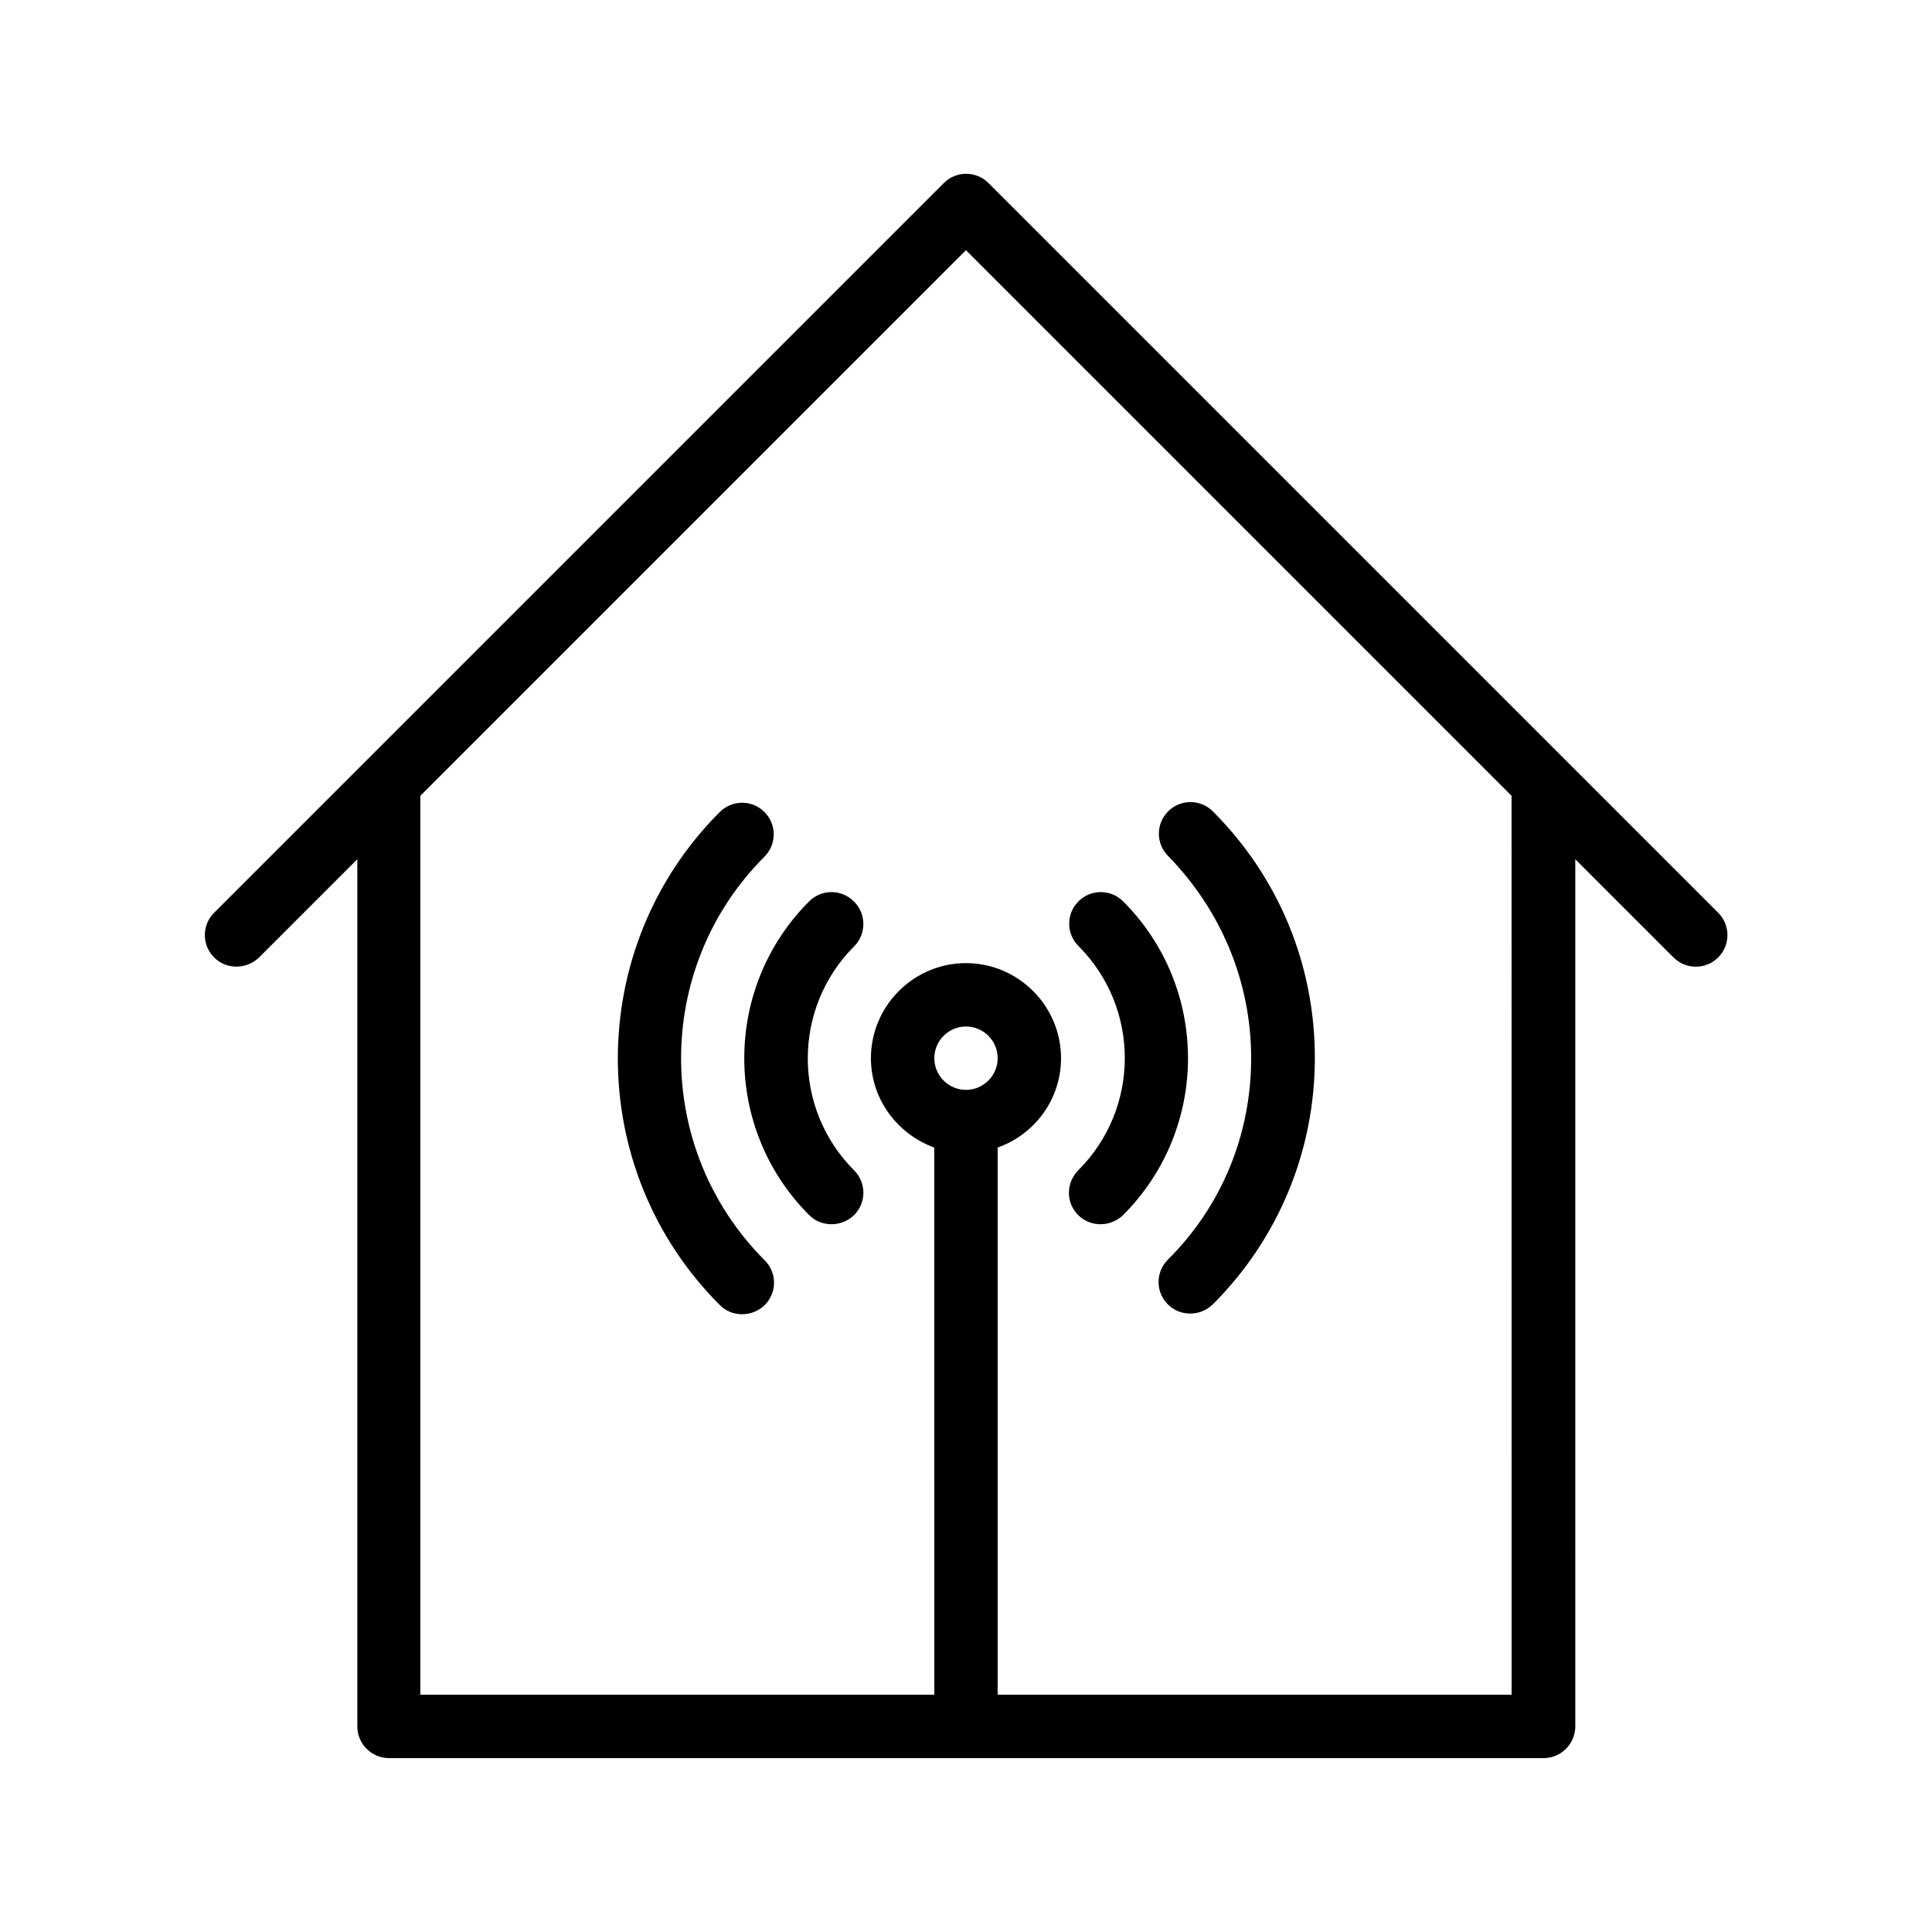
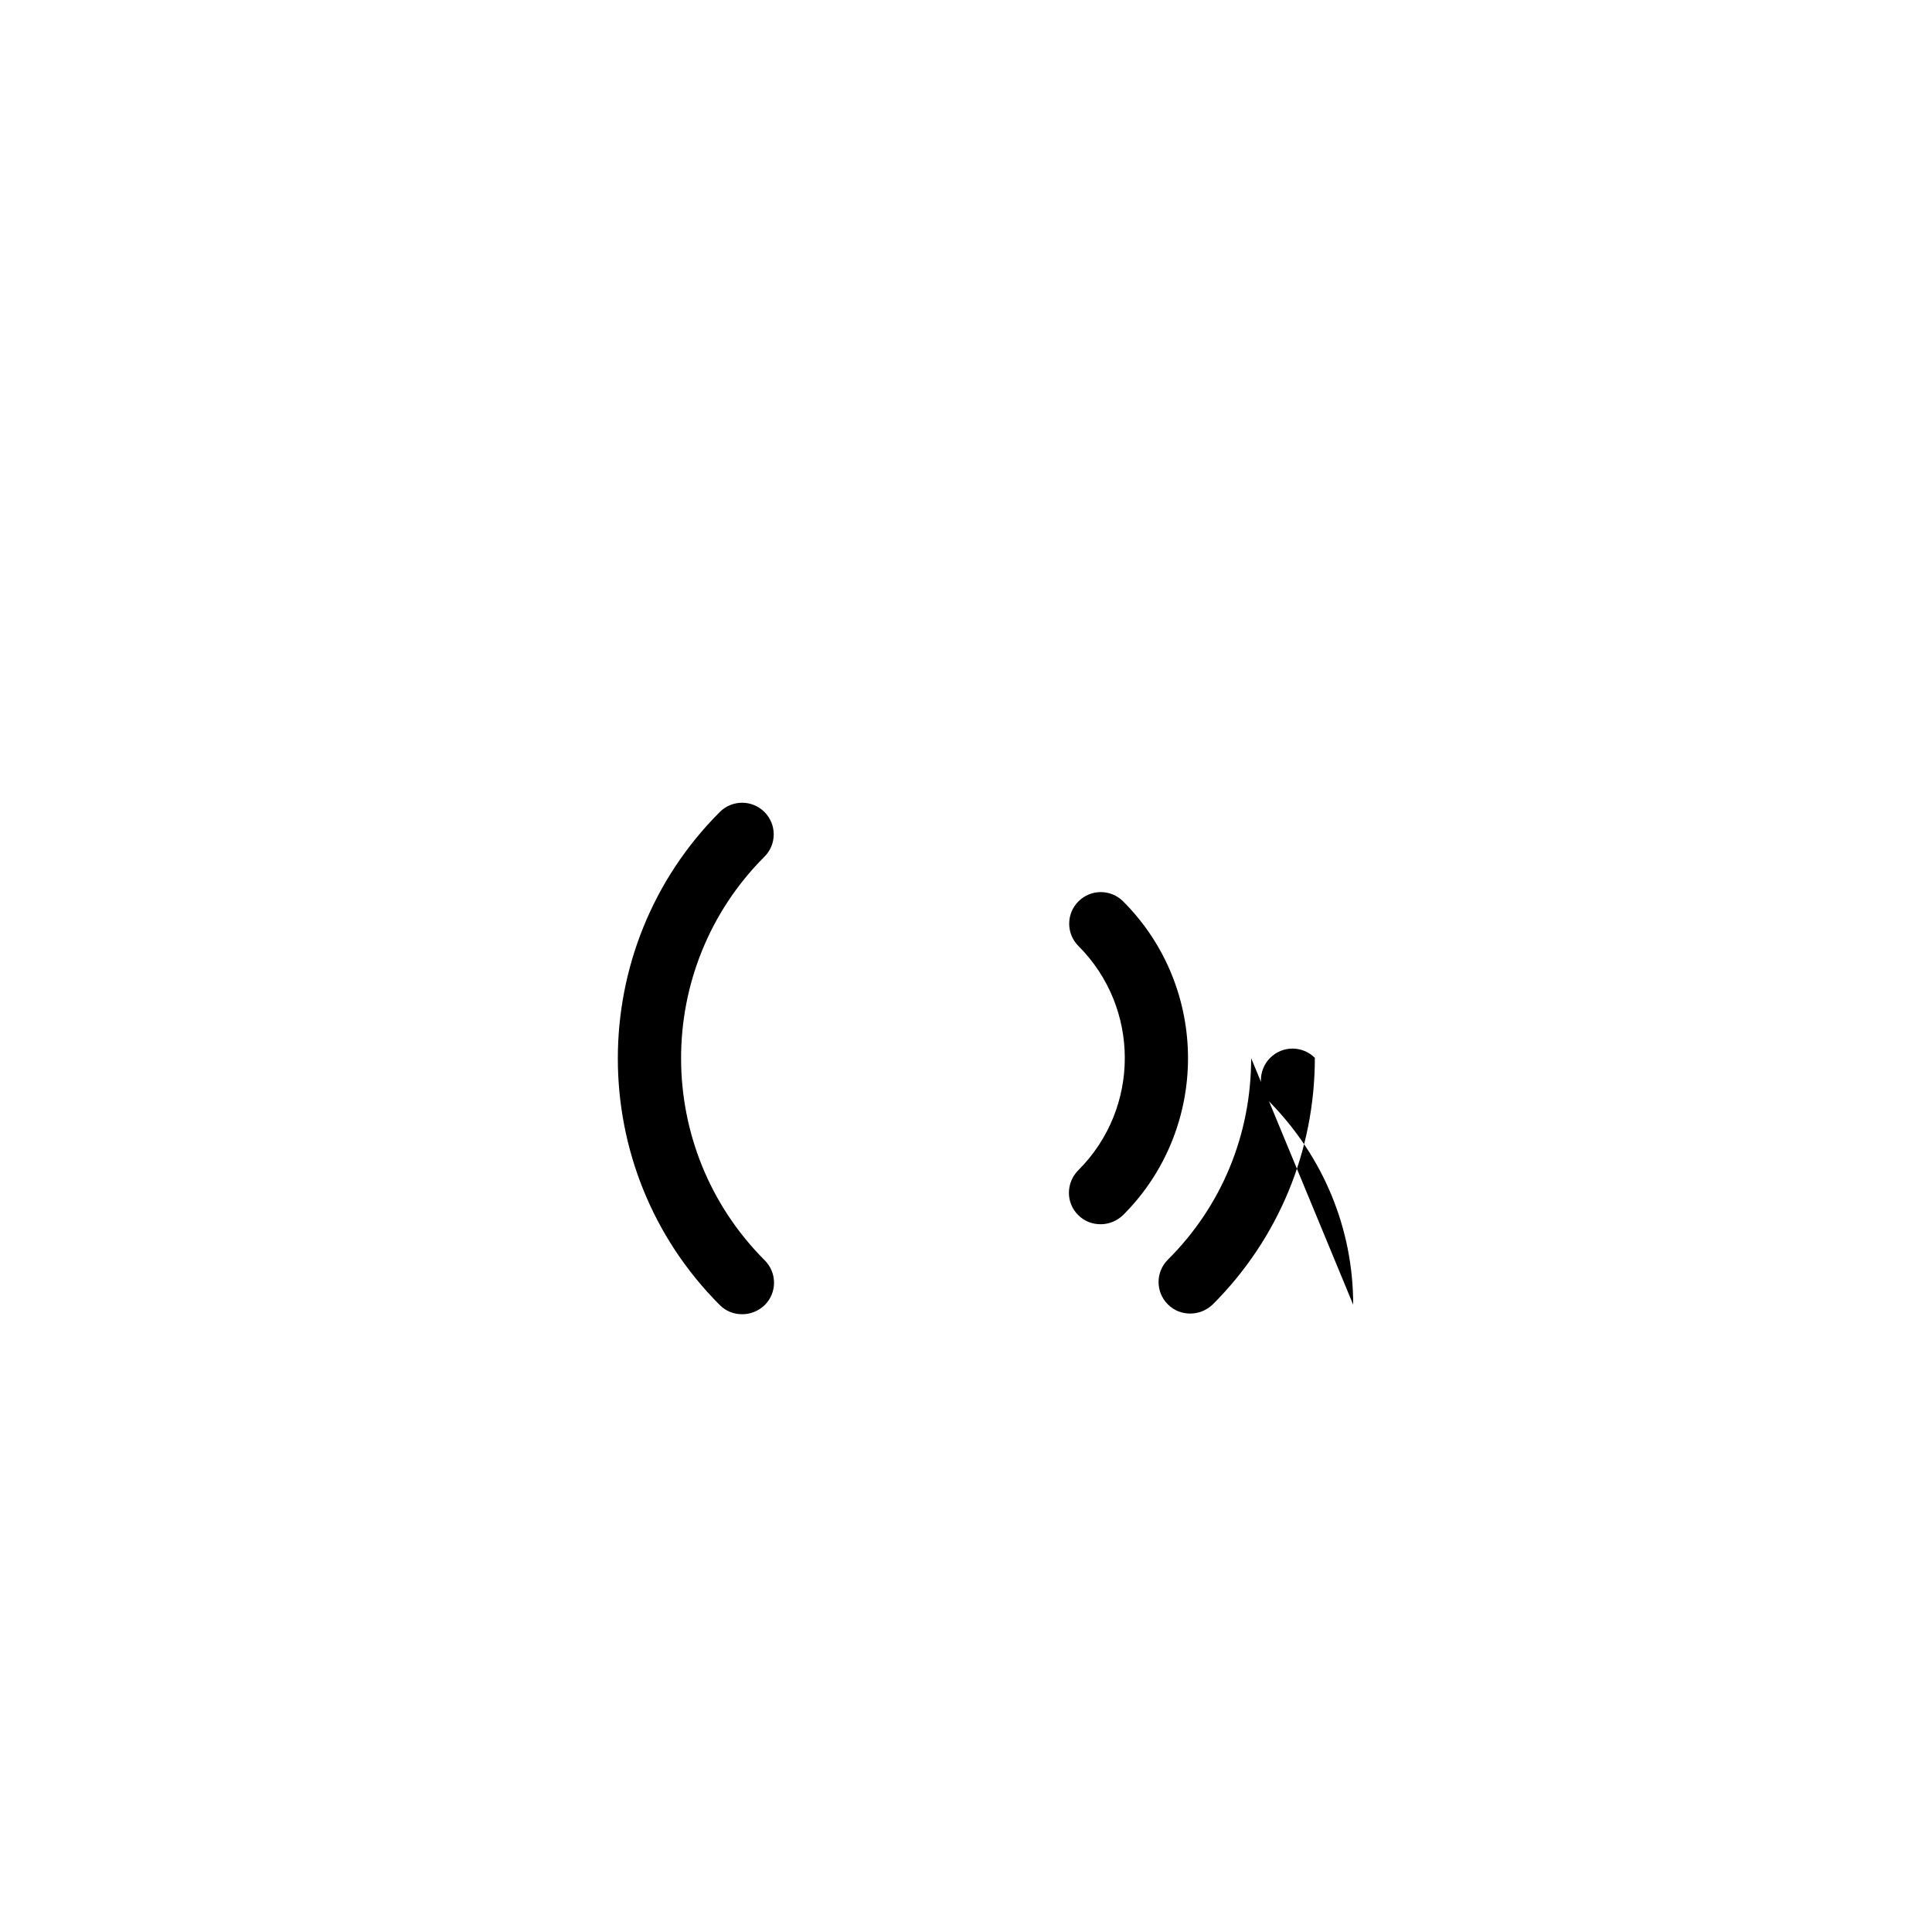
<svg xmlns="http://www.w3.org/2000/svg" fill="#000000" width="800px" height="800px" version="1.1" viewBox="144 144 512 512">
  <g>
-     <path d="m558.95 345.5-152.99-152.99c-3.273-3.273-8.566-3.273-11.84 0l-193.38 193.38c-3.273 3.273-3.273 8.566 0 11.84 1.68 1.68 3.777 2.434 5.961 2.434s4.281-0.84 5.961-2.434l26.031-26.031v229.82c0 4.617 3.777 8.398 8.398 8.398h305.98c4.617 0 8.398-3.777 8.398-8.398l-0.004-229.82 26.031 26.031c3.273 3.273 8.566 3.273 11.84 0 3.273-3.273 3.273-8.566 0-11.84zm-158.95 87.328c-4.617 0-8.398-3.777-8.398-8.398 0-4.617 3.777-8.398 8.398-8.398 4.617 0 8.398 3.777 8.398 8.398-0.004 4.617-3.781 8.398-8.398 8.398zm144.59 160.29h-136.2v-145.01c9.742-3.441 16.793-12.68 16.793-23.68 0-13.855-11.336-25.191-25.191-25.191-13.855 0-25.191 11.336-25.191 25.191 0 10.914 7.055 20.152 16.793 23.68l0.004 145.01h-136.2v-238.22l144.59-144.59 144.59 144.59z" />
    <path d="m346.59 371.03c3.273-3.273 3.273-8.566 0-11.84-3.273-3.273-8.566-3.273-11.84 0-36.023 36.023-36.023 94.633 0 130.66 1.68 1.68 3.777 2.434 5.961 2.434s4.281-0.84 5.961-2.434c3.273-3.273 3.273-8.566 0-11.84-29.555-29.559-29.555-77.504-0.082-106.98z" />
-     <path d="m370.27 382.87c-3.273-3.273-8.566-3.273-11.84 0-22.922 22.922-22.922 60.207 0 83.129 1.68 1.68 3.777 2.434 5.961 2.434 2.184 0 4.281-0.84 5.961-2.434 3.273-3.273 3.273-8.566 0-11.84-16.375-16.375-16.375-42.992 0-59.367 3.277-3.269 3.277-8.645-0.082-11.922z" />
-     <path d="m475.57 424.43c0 20.238-7.809 39.215-22.082 53.402-3.273 3.273-3.273 8.566 0 11.84 1.68 1.68 3.777 2.434 5.961 2.434 2.184 0 4.281-0.84 5.961-2.434 17.383-17.383 27.039-40.641 27.039-65.328s-9.574-47.863-27.039-65.328c-3.273-3.273-8.566-3.273-11.84 0-3.273 3.273-3.273 8.566 0 11.84 14.105 14.445 22 33.422 22 53.574z" />
+     <path d="m475.57 424.43c0 20.238-7.809 39.215-22.082 53.402-3.273 3.273-3.273 8.566 0 11.84 1.68 1.68 3.777 2.434 5.961 2.434 2.184 0 4.281-0.84 5.961-2.434 17.383-17.383 27.039-40.641 27.039-65.328c-3.273-3.273-8.566-3.273-11.84 0-3.273 3.273-3.273 8.566 0 11.84 14.105 14.445 22 33.422 22 53.574z" />
    <path d="m429.72 466c1.68 1.68 3.777 2.434 5.961 2.434s4.281-0.84 5.961-2.434c22.922-22.922 22.922-60.207 0-83.129-3.273-3.273-8.566-3.273-11.84 0-3.273 3.273-3.273 8.566 0 11.84 16.375 16.375 16.375 42.992 0 59.367-3.356 3.359-3.356 8.648-0.082 11.922z" />
  </g>
</svg>